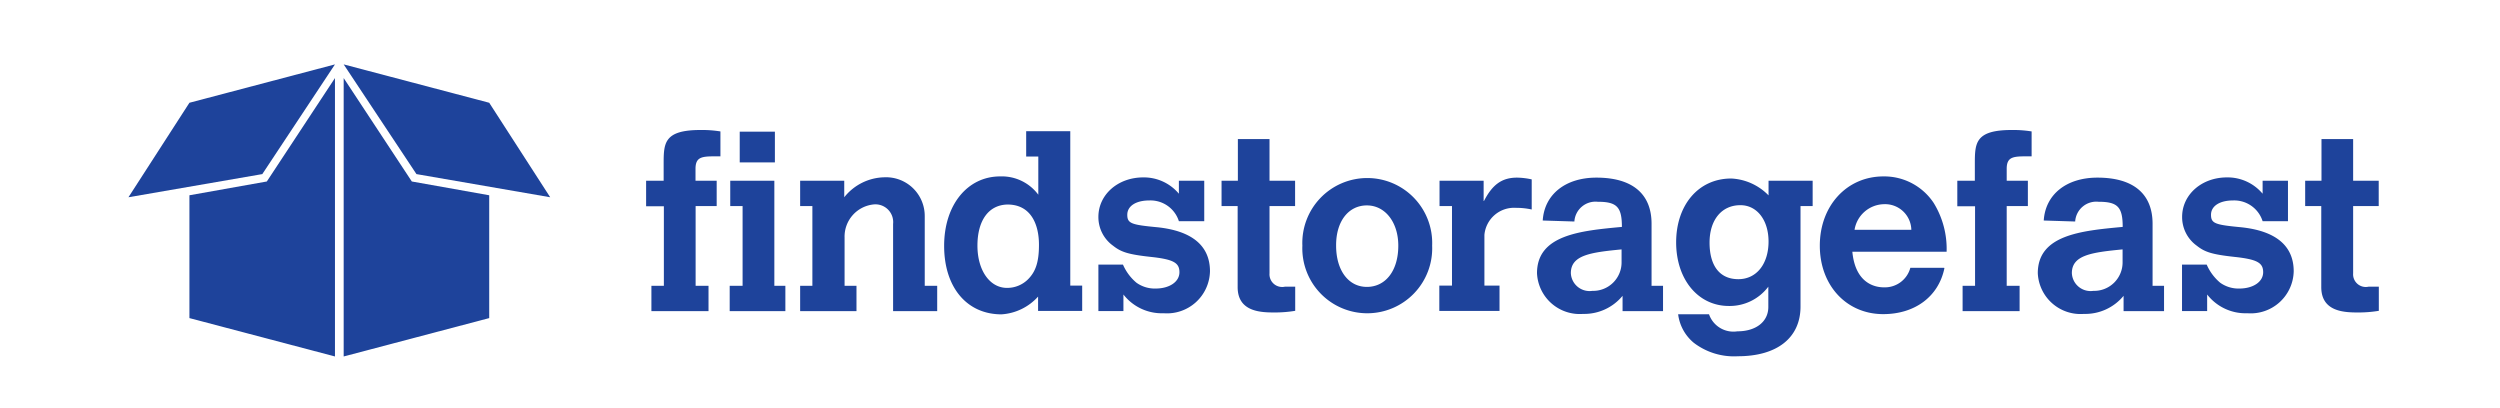
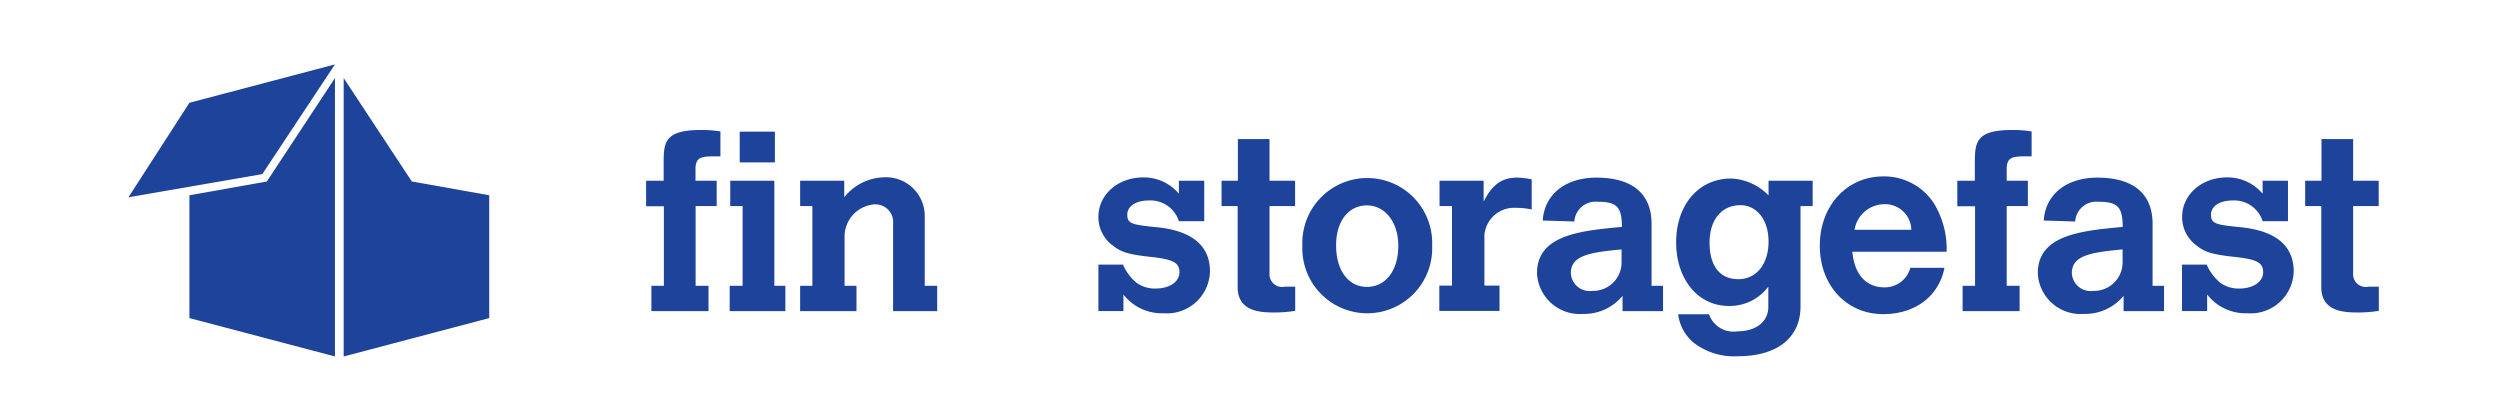
<svg xmlns="http://www.w3.org/2000/svg" viewBox="0 0 226.74 37">
  <title>fsf-logo</title>
  <g>
    <g>
      <polygon points="31.17 7.08 31.17 32.33 44.37 28.85 44.37 17.71 37.35 16.46 31.17 7.08" style="fill: #1e439b" />
-       <polygon points="49.9 17.89 44.37 9.32 31.17 5.84 37.77 15.79 49.9 17.89" style="fill: #1e439b" />
      <polygon points="17.18 17.71 17.18 28.85 30.38 32.33 30.38 7.08 24.2 16.46 17.18 17.71" style="fill: #1e439b" />
      <polygon points="11.65 17.89 23.79 15.79 30.38 5.84 17.18 9.32 11.65 17.89" style="fill: #1e439b" />
    </g>
    <g>
      <path d="M60.19,16.39V14.91c0-1.92,0-3.12,3.36-3.12a10.44,10.44,0,0,1,1.79.13v2.26c-1.55,0-2.26-.07-2.26,1.13v1.08H65v2.3H63.09v7.23h1.17v2.3H59.08v-2.3h1.13V18.71H58.6V16.39h1.59Z" style="fill: #1e439b" />
      <path d="M66.23,16.39h4v9.53h1v2.3H66.18v-2.3h1.17V18.69H66.23v-2.3Zm0.86-4.45h3.19v2.79H67.09V11.95Z" style="fill: #1e439b" />
      <path d="M83.88,25.92H85v2.3H81V20.31a1.61,1.61,0,0,0-1.75-1.77,2.93,2.93,0,0,0-2.65,3v4.38h1.08v2.3H72.57v-2.3h1.11V18.69H72.57v-2.3h4v1.5a4.77,4.77,0,0,1,3.63-1.81,3.51,3.51,0,0,1,3.67,3.54v6.3Z" style="fill: #1e439b" />
-       <path d="M93.07,11.9h4v14h1.08v2.3h-4V26.9a4.88,4.88,0,0,1-3.32,1.61c-3.14,0-5.2-2.45-5.2-6.21S87.78,16,90.7,16a4.12,4.12,0,0,1,3.47,1.66V14.2H93.07V11.9ZM88.65,22.28c0,2.23,1.11,3.83,2.68,3.83a2.67,2.67,0,0,0,1.9-.77c0.69-.69,1-1.55,1-3.14,0-1.88-.75-3.65-2.85-3.65C89.66,18.58,88.65,20,88.65,22.28Z" style="fill: #1e439b" />
      <path d="M101.85,24a4.45,4.45,0,0,0,1.22,1.64,2.85,2.85,0,0,0,1.73.53c1.28,0,2.17-.62,2.17-1.48s-0.55-1.17-2.59-1.39-2.7-.44-3.41-1a3.19,3.19,0,0,1-1.35-2.63c0-2,1.75-3.58,4.07-3.58a4.14,4.14,0,0,1,3.23,1.48V16.39h2.3v3.67h-2.3a2.7,2.7,0,0,0-2.68-1.88c-1.22,0-2,.51-2,1.3s0.38,0.91,2.72,1.13c3.16,0.33,4.78,1.68,4.78,4a3.9,3.9,0,0,1-4.2,3.8,4.41,4.41,0,0,1-3.65-1.7v1.5H99.62V24h2.23Z" style="fill: #1e439b" />
      <path d="M112.27,12.61h2.87v3.78h2.32v2.3h-2.32v6.1A1.15,1.15,0,0,0,116.54,26h0.93v2.19a11.31,11.31,0,0,1-1.79.15c-1.22,0-3.43,0-3.43-2.3V18.69h-1.46v-2.3h1.48V12.61Z" style="fill: #1e439b" />
      <path d="M129.89,22.28a5.89,5.89,0,1,1-11.77,0A5.89,5.89,0,1,1,129.89,22.28Zm-8.71,0c0,2.23,1.11,3.74,2.79,3.74s2.85-1.44,2.85-3.74c0-2.12-1.19-3.65-2.85-3.65S121.18,20.06,121.18,22.23Z" style="fill: #1e439b" />
      <path d="M134.59,18.23c0.77-1.5,1.64-2.12,3-2.12a6.61,6.61,0,0,1,1.33.16V19a6.65,6.65,0,0,0-1.44-.15,2.7,2.7,0,0,0-2.85,2.45v4.6H136v2.3h-5.46v-2.3h1.15V18.69h-1.13v-2.3h4v1.84Z" style="fill: #1e439b" />
      <path d="M149.83,25.92h1v2.3h-3.67V26.83a4.5,4.5,0,0,1-3.58,1.64,3.88,3.88,0,0,1-4.18-3.69c0-3.47,3.91-3.85,7.7-4.2,0-1.81-.46-2.28-2.19-2.28a1.92,1.92,0,0,0-2.12,1.79L139.92,20c0.15-2.37,2.06-3.89,4.87-3.89,3.27,0,5,1.48,5,4.18v5.64Zm-2.76-3.3c-2.79.27-4.6,0.51-4.6,2.15a1.7,1.7,0,0,0,1.95,1.61,2.58,2.58,0,0,0,2.65-2.61V22.63Z" style="fill: #1e439b" />
      <path d="M160.38,26a4.38,4.38,0,0,1-3.58,1.75c-2.79,0-4.78-2.41-4.78-5.77s2-5.79,5-5.79a5.06,5.06,0,0,1,3.38,1.53V16.39h4v2.3H163.3V27.8c0,2.83-2.12,4.51-5.68,4.51a6,6,0,0,1-4-1.22,4,4,0,0,1-1.42-2.59H155a2.34,2.34,0,0,0,2.57,1.55c1.7,0,2.81-.88,2.81-2.21V26Zm-5.33-4c0,2.12.93,3.32,2.61,3.32s2.74-1.42,2.74-3.41-1.08-3.3-2.54-3.3C156.16,18.6,155.05,19.93,155.05,22Z" style="fill: #1e439b" />
      <path d="M176.35,24.33c-0.53,2.57-2.68,4.16-5.55,4.16-3.32,0-5.75-2.59-5.75-6.21S167.5,16,170.82,16a5.38,5.38,0,0,1,4.56,2.41,7.94,7.94,0,0,1,1.17,4.42H168c0.29,3.07,2.3,3.23,2.85,3.23a2.39,2.39,0,0,0,2.41-1.77h3.07Zm-3-3.49a2.38,2.38,0,0,0-2.5-2.32,2.76,2.76,0,0,0-2.65,2.32h5.15Z" style="fill: #1e439b" />
      <path d="M179.11,16.39V14.91c0-1.92,0-3.12,3.36-3.12a10.44,10.44,0,0,1,1.79.13v2.26c-1.55,0-2.26-.07-2.26,1.13v1.08h1.92v2.3H182v7.23h1.17v2.3H178v-2.3h1.13V18.71h-1.61V16.39h1.59Z" style="fill: #1e439b" />
      <path d="M195.27,25.92h1v2.3h-3.67V26.83A4.5,4.5,0,0,1,189,28.47a3.88,3.88,0,0,1-4.18-3.69c0-3.47,3.91-3.85,7.7-4.2,0-1.81-.46-2.28-2.19-2.28a1.92,1.92,0,0,0-2.12,1.79L185.36,20c0.15-2.37,2.06-3.89,4.87-3.89,3.27,0,5,1.48,5,4.18v5.64Zm-2.76-3.3c-2.79.27-4.6,0.51-4.6,2.15a1.7,1.7,0,0,0,1.95,1.61,2.58,2.58,0,0,0,2.65-2.61V22.63Z" style="fill: #1e439b" />
      <path d="M200.14,24a4.45,4.45,0,0,0,1.22,1.64,2.85,2.85,0,0,0,1.73.53c1.28,0,2.17-.62,2.17-1.48s-0.55-1.17-2.59-1.39-2.7-.44-3.41-1a3.19,3.19,0,0,1-1.35-2.63c0-2,1.75-3.58,4.07-3.58a4.14,4.14,0,0,1,3.23,1.48V16.39h2.3v3.67h-2.3a2.7,2.7,0,0,0-2.68-1.88c-1.22,0-2,.51-2,1.3s0.38,0.91,2.72,1.13c3.16,0.33,4.78,1.68,4.78,4a3.9,3.9,0,0,1-4.2,3.8,4.41,4.41,0,0,1-3.65-1.7v1.5H197.9V24h2.23Z" style="fill: #1e439b" />
      <path d="M210.55,12.61h2.87v3.78h2.32v2.3h-2.32v6.1A1.15,1.15,0,0,0,214.82,26h0.93v2.19a11.31,11.31,0,0,1-1.79.15c-1.22,0-3.43,0-3.43-2.3V18.69h-1.46v-2.3h1.48V12.61Z" style="fill: #1e439b" />
    </g>
  </g>
</svg>